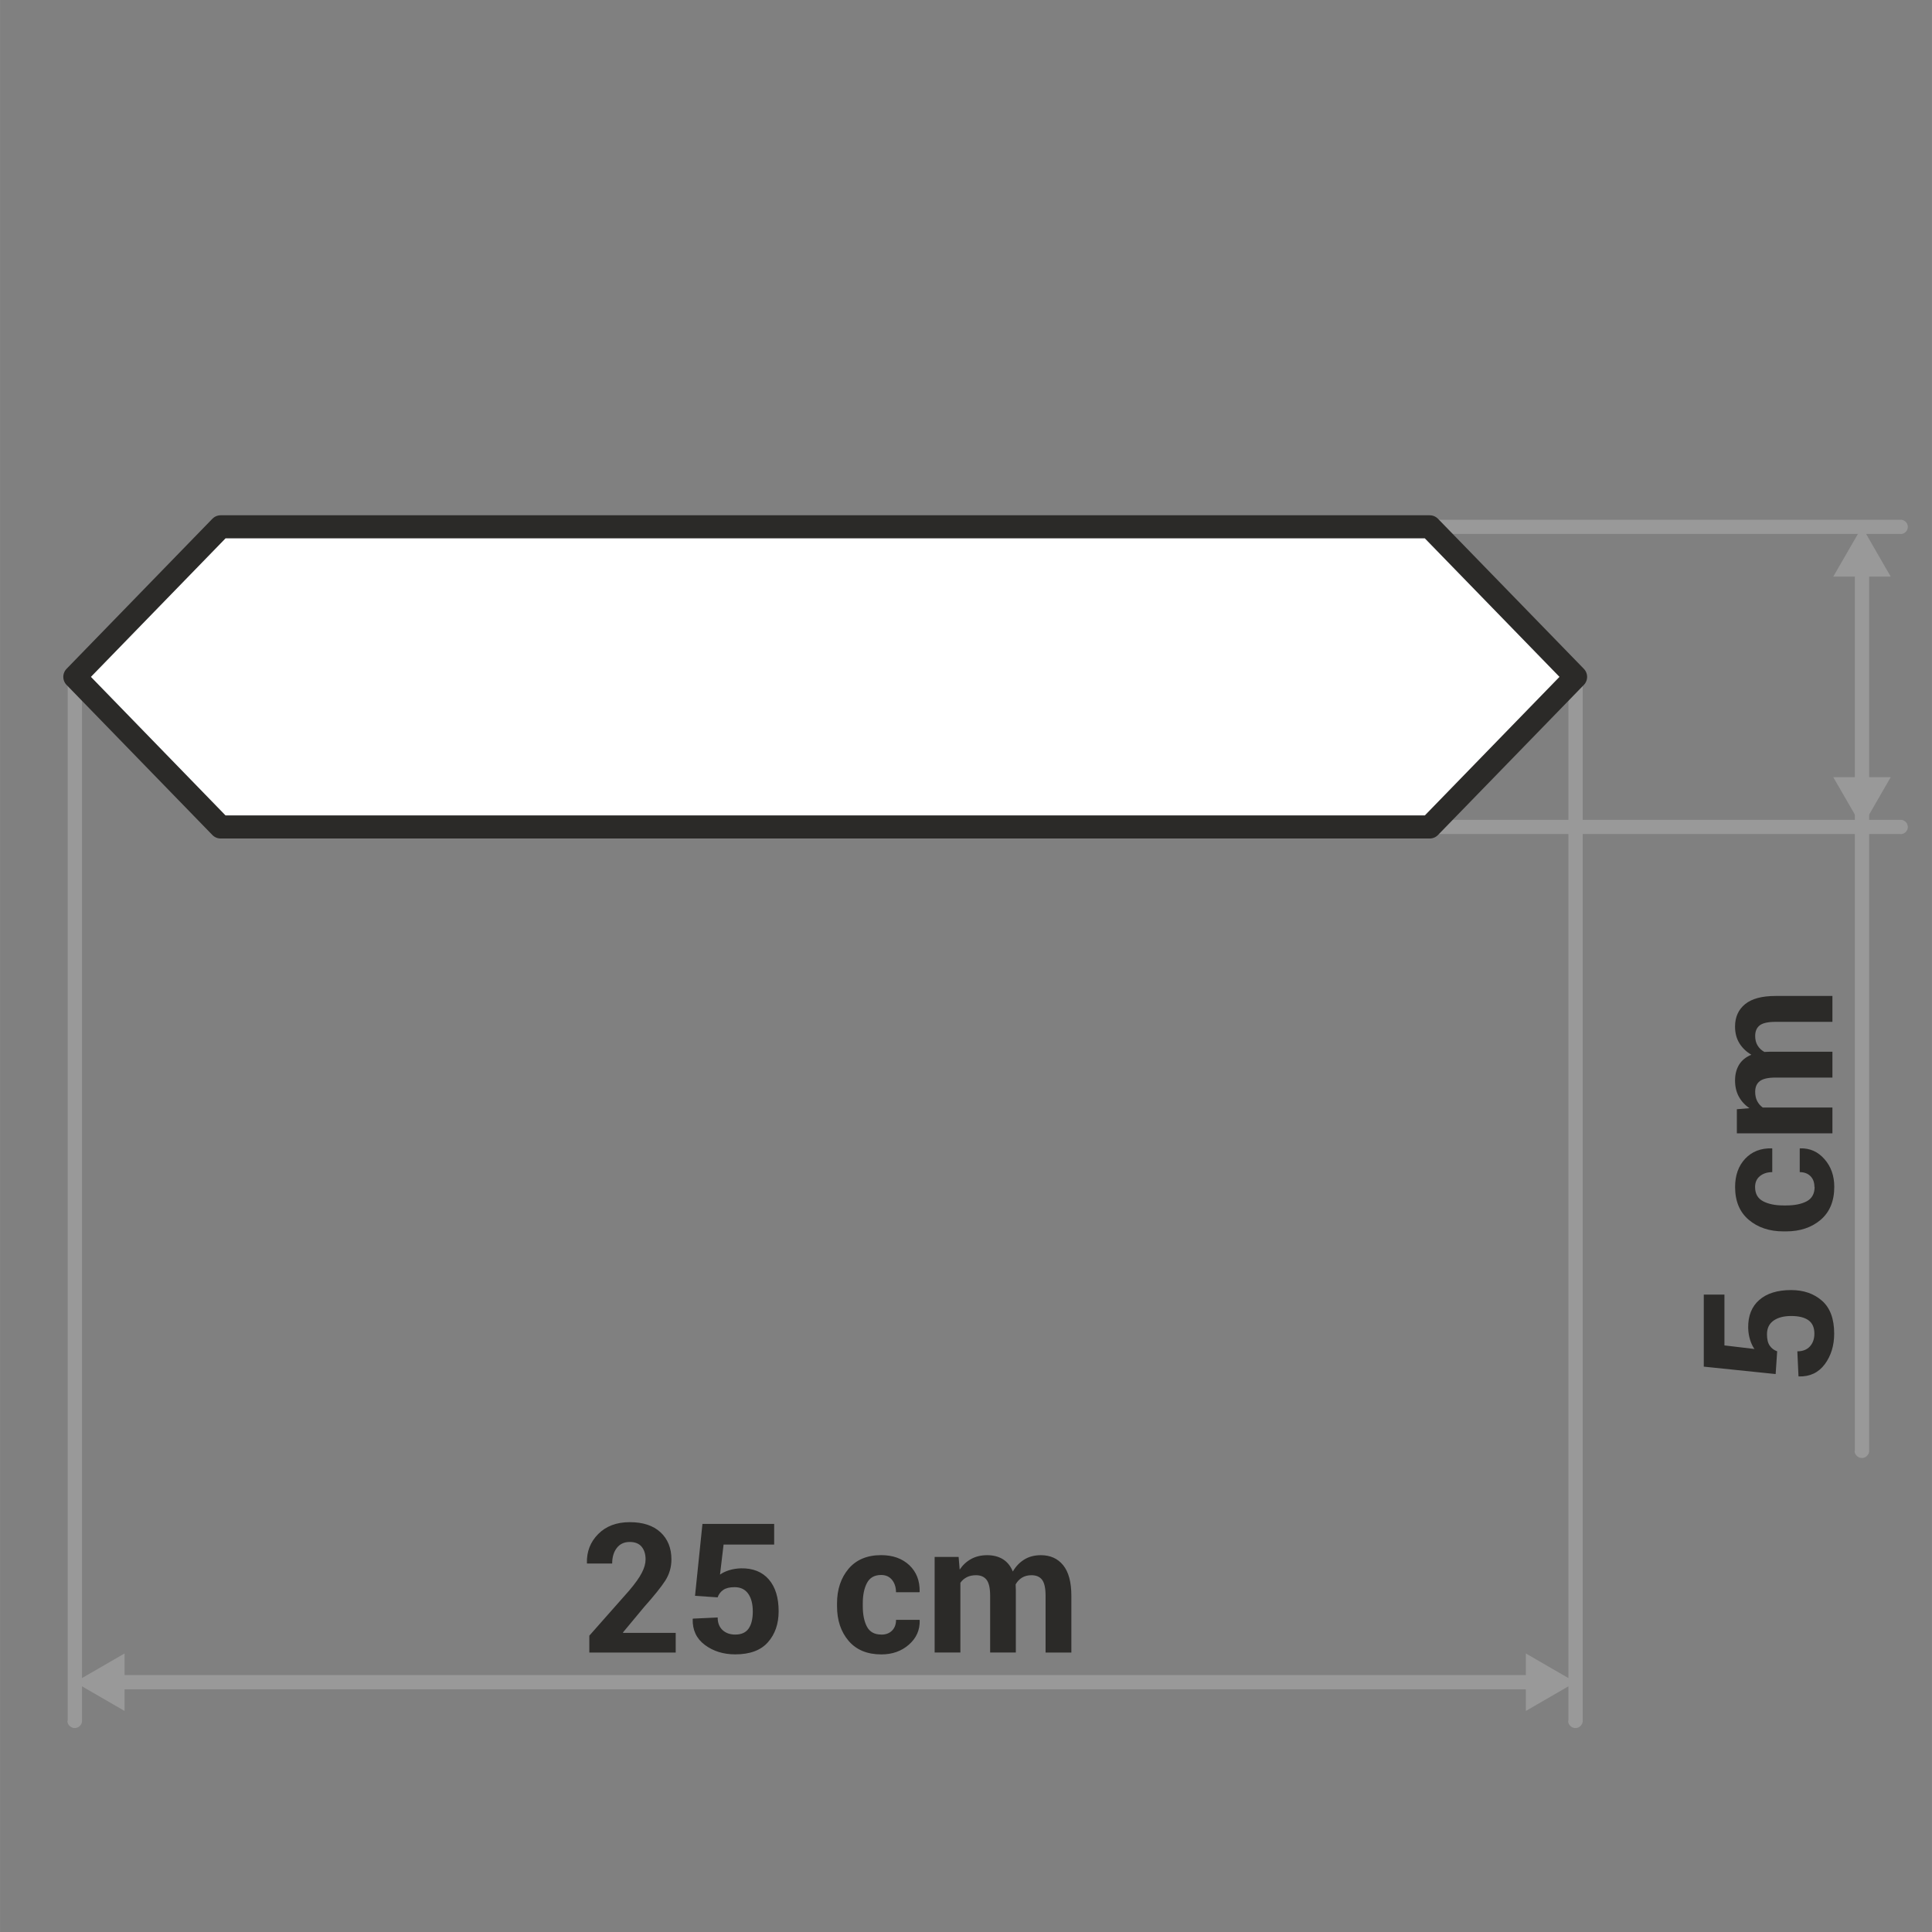
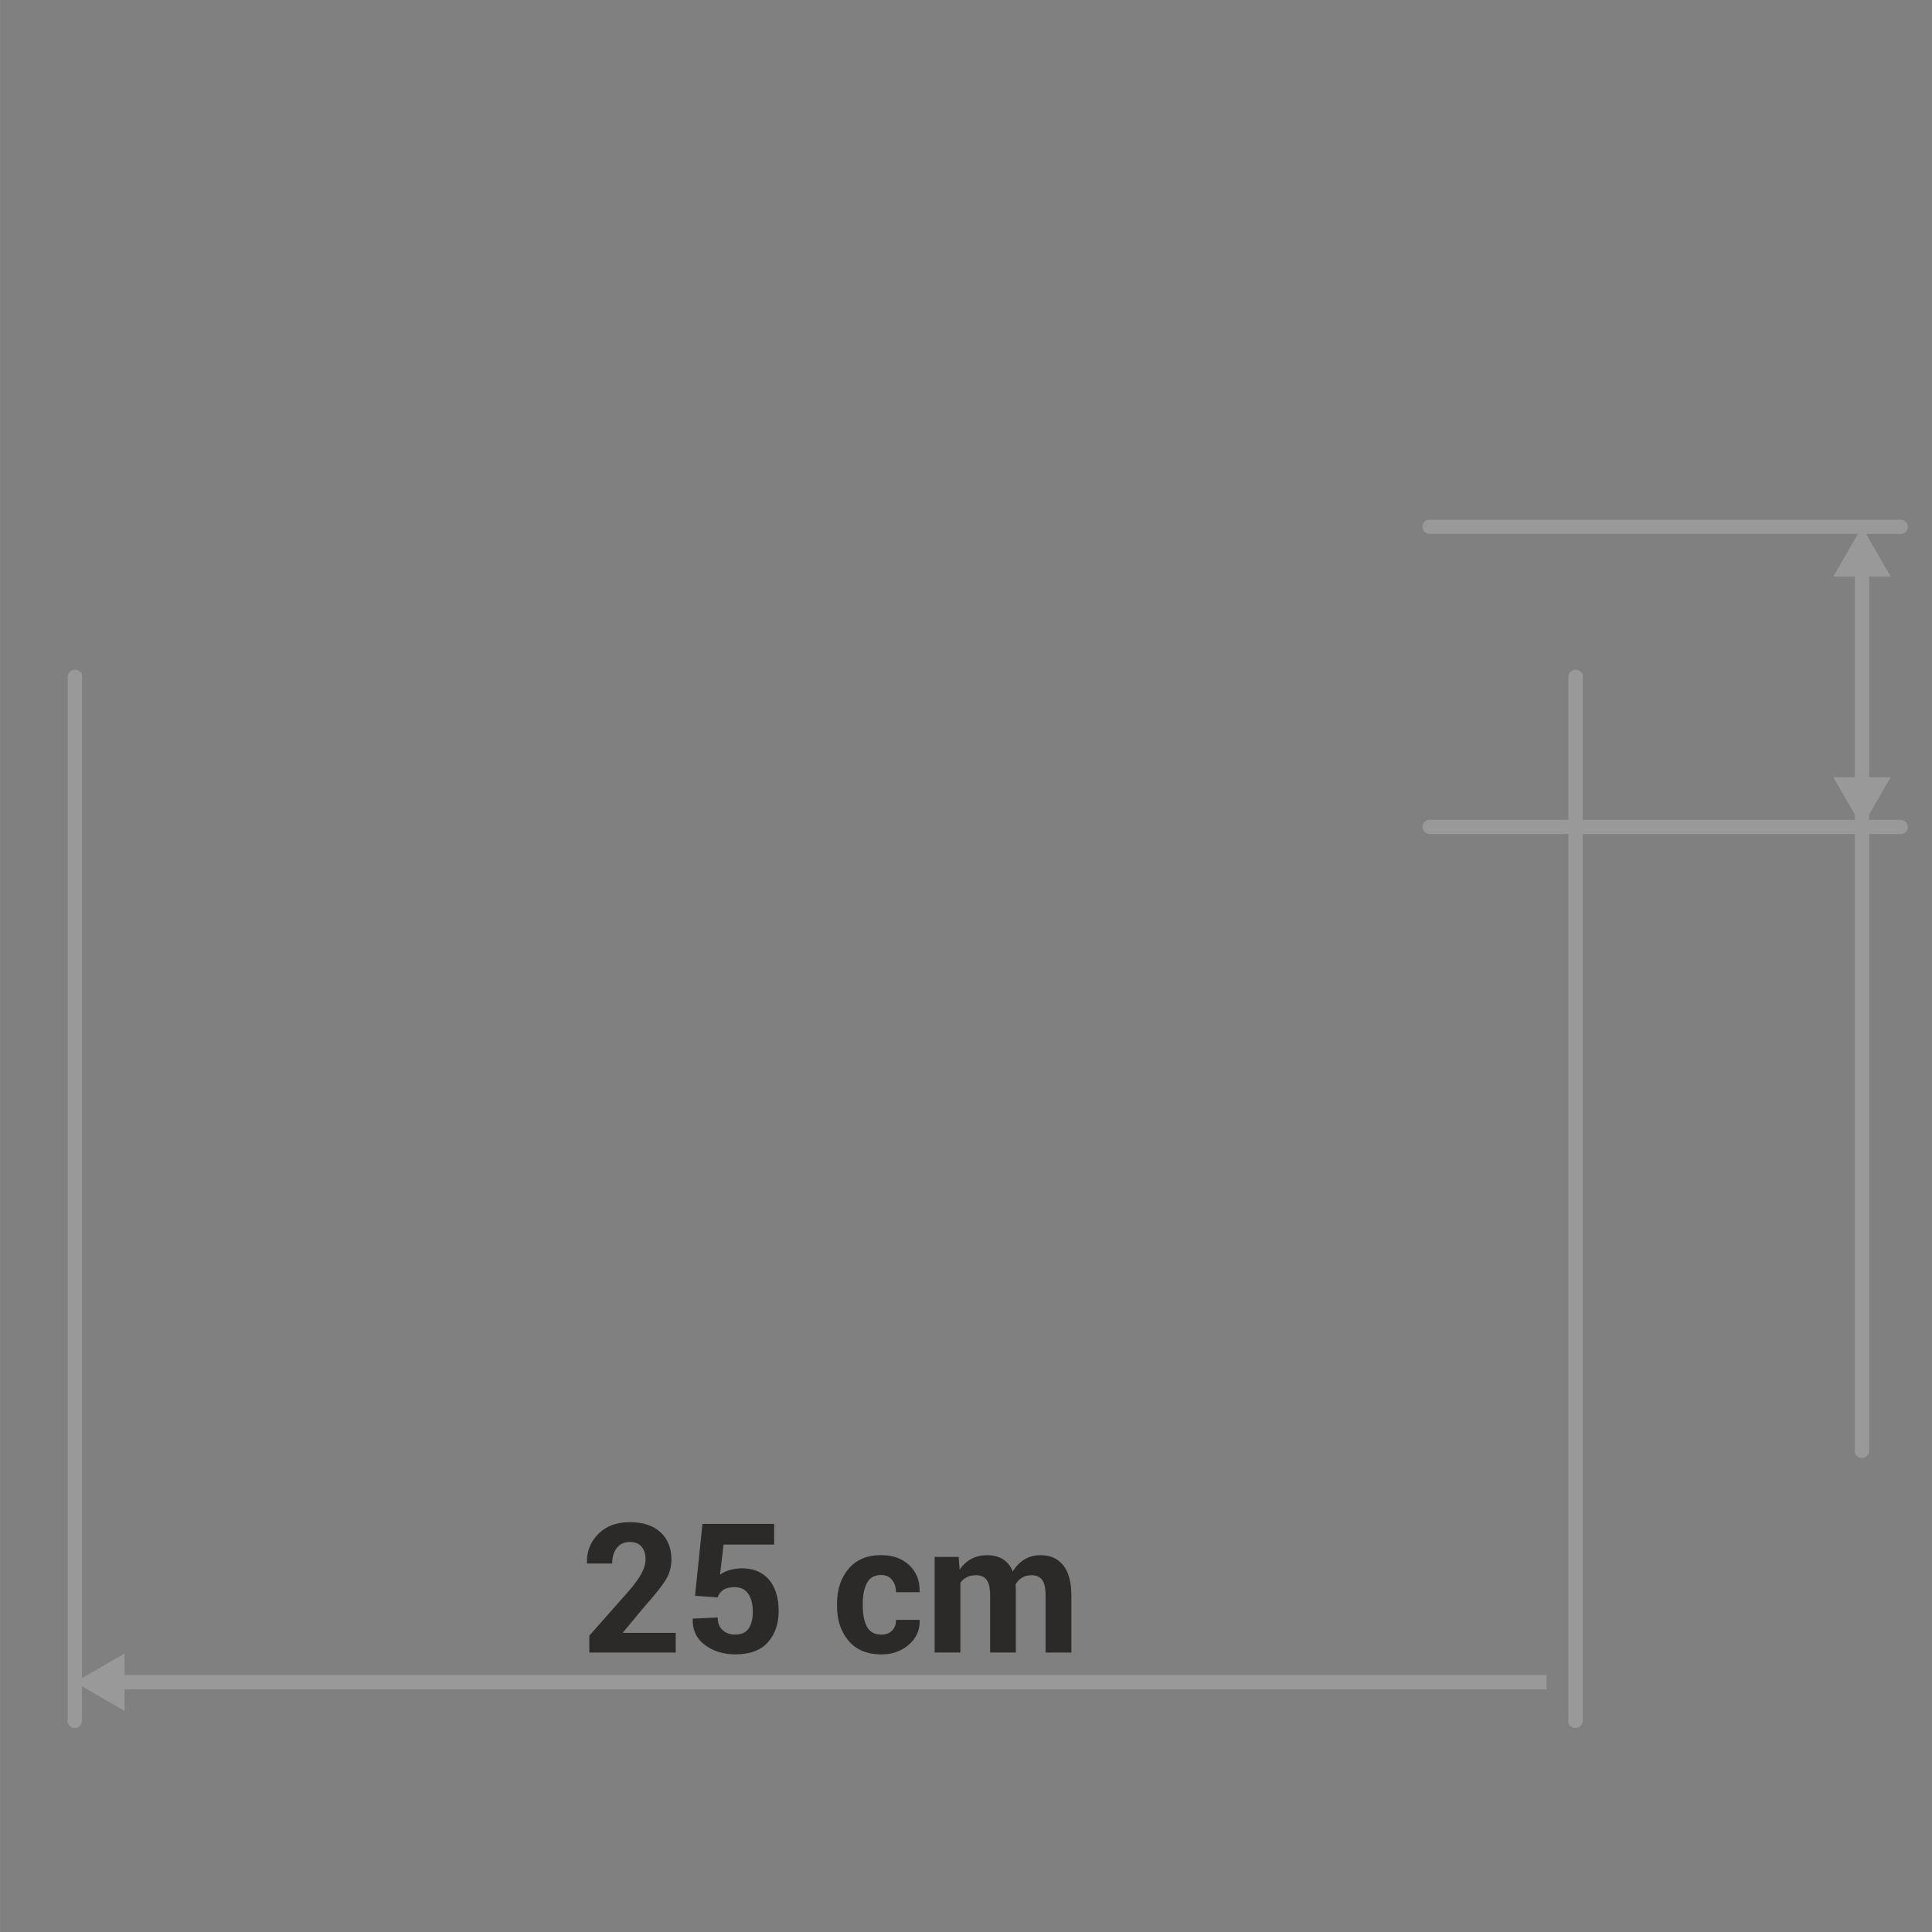
<svg xmlns="http://www.w3.org/2000/svg" xml:space="preserve" width="178px" height="178px" style="shape-rendering:geometricPrecision; text-rendering:geometricPrecision; image-rendering:optimizeQuality; fill-rule:evenodd; clip-rule:evenodd" viewBox="0 0 40.596 40.597">
  <rect x="0" y="0" width="40.596" height="40.597" fill="#808080" stroke="none" />
  <defs>
    <style type="text/css">
   
    .str0 {stroke:#2B2A28;stroke-width:0.485;stroke-linecap:round;stroke-linejoin:round}
    .fil0 {fill:none}
    .fil3 {fill:#999999}
    .fil4 {fill:white}
    .fil1 {fill:#2B2A28;fill-rule:nonzero}
    .fil2 {fill:#999999;fill-rule:nonzero}
   
  </style>
  </defs>
  <g id="Layer_x0020_1">
    <g id="_465659384">
-       <polygon id="_465659408" class="fil0" points="-0,0 -0,40.597 40.596,40.597 40.596,0 " />
      <path id="_418158752" class="fil1" d="M14.196 34.725l-1.813 0 0 -0.355 0.837 -0.947c0.125,-0.147 0.214,-0.272 0.266,-0.374 0.053,-0.102 0.079,-0.196 0.079,-0.281 0,-0.112 -0.028,-0.2 -0.083,-0.267 -0.056,-0.067 -0.14,-0.1 -0.25,-0.1 -0.118,0 -0.208,0.043 -0.273,0.128 -0.065,0.085 -0.096,0.194 -0.096,0.325l-0.527 0 -0.004 -0.011c-0.006,-0.24 0.073,-0.443 0.238,-0.609 0.165,-0.166 0.385,-0.249 0.663,-0.249 0.277,0 0.492,0.071 0.645,0.212 0.153,0.142 0.23,0.332 0.23,0.571 0,0.162 -0.043,0.31 -0.128,0.444 -0.086,0.134 -0.235,0.319 -0.445,0.555l-0.445 0.535 0.004 0.009 1.104 0 0 0.416zm0.408 -1.192l0.156 -1.511 1.507 0 0 0.434 -1.063 0 -0.075 0.631c0.051,-0.037 0.115,-0.068 0.191,-0.092 0.077,-0.024 0.16,-0.037 0.251,-0.04 0.251,-0.004 0.445,0.074 0.583,0.233 0.138,0.159 0.207,0.382 0.207,0.669 0,0.265 -0.075,0.482 -0.225,0.651 -0.149,0.17 -0.379,0.255 -0.687,0.255 -0.248,0 -0.461,-0.066 -0.638,-0.198 -0.177,-0.132 -0.262,-0.313 -0.256,-0.543l0.004 -0.01 0.521 -0.024c0,0.113 0.034,0.2 0.102,0.264 0.068,0.063 0.157,0.095 0.267,0.095 0.129,0 0.222,-0.042 0.281,-0.126 0.059,-0.085 0.088,-0.204 0.088,-0.36 0,-0.156 -0.032,-0.28 -0.096,-0.372 -0.065,-0.092 -0.16,-0.138 -0.286,-0.138 -0.104,0 -0.184,0.019 -0.239,0.058 -0.055,0.038 -0.095,0.09 -0.118,0.156l-0.477 -0.032zm3.915 0.815c0.095,0 0.169,-0.028 0.225,-0.084 0.056,-0.056 0.084,-0.132 0.084,-0.226l0.493 0 0.004 0.011c0.005,0.203 -0.07,0.373 -0.227,0.51 -0.156,0.137 -0.349,0.205 -0.579,0.205 -0.296,0 -0.526,-0.095 -0.688,-0.285 -0.162,-0.19 -0.243,-0.433 -0.243,-0.729l0 -0.056c0,-0.295 0.081,-0.537 0.242,-0.729 0.162,-0.191 0.39,-0.287 0.685,-0.287 0.245,0 0.443,0.071 0.592,0.211 0.149,0.141 0.222,0.327 0.217,0.557l-0.004 0.011 -0.493 0c0,-0.104 -0.028,-0.19 -0.083,-0.259 -0.055,-0.068 -0.131,-0.103 -0.229,-0.103 -0.139,0 -0.239,0.056 -0.298,0.168 -0.059,0.112 -0.088,0.255 -0.088,0.43l0 0.056c0,0.178 0.029,0.322 0.088,0.433 0.059,0.11 0.159,0.165 0.301,0.165zm1.624 -1.631l0.022 0.265c0.065,-0.096 0.145,-0.171 0.243,-0.224 0.097,-0.053 0.209,-0.079 0.336,-0.079 0.128,0 0.239,0.029 0.33,0.085 0.091,0.057 0.161,0.143 0.208,0.258 0.062,-0.107 0.142,-0.191 0.241,-0.252 0.099,-0.061 0.215,-0.091 0.349,-0.091 0.197,0 0.354,0.07 0.468,0.211 0.114,0.141 0.172,0.355 0.172,0.643l0 1.192 -0.542 0 0 -1.194c0,-0.161 -0.025,-0.272 -0.074,-0.336 -0.049,-0.064 -0.124,-0.095 -0.221,-0.095 -0.076,0 -0.143,0.016 -0.2,0.051 -0.056,0.034 -0.101,0.082 -0.134,0.142 0,0.023 0.001,0.044 0.002,0.06 0.001,0.017 0.002,0.034 0.002,0.051l0 1.32 -0.54 0 0 -1.194c0,-0.157 -0.025,-0.268 -0.074,-0.333 -0.05,-0.065 -0.124,-0.097 -0.223,-0.097 -0.073,0 -0.137,0.013 -0.192,0.041 -0.055,0.028 -0.101,0.067 -0.136,0.118l0 1.465 -0.541 0 0 -2.008 0.503 0z" />
      <g>
        <path id="_236828448" class="fil2" d="M39.276 30.485l-0 0.008 -0.001 0.008 -0.001 0.008 -0.001 0.007 -0.002 0.007 -0.002 0.007 -0.002 0.007 -0.003 0.007 -0.003 0.007 -0.004 0.006 -0.004 0.006 -0.004 0.006 -0.004 0.006 -0.005 0.006 -0.005 0.005 -0.005 0.005 -0.005 0.005 -0.006 0.005 -0.006 0.005 -0.006 0.004 -0.006 0.004 -0.006 0.004 -0.006 0.003 -0.007 0.003 -0.007 0.003 -0.007 0.002 -0.007 0.002 -0.007 0.002 -0.007 0.001 -0.008 0.001 -0.008 0.001 -0.008 0 -0.008 -0 -0.008 -0.001 -0.008 -0.001 -0.007 -0.001 -0.007 -0.002 -0.007 -0.002 -0.007 -0.002 -0.007 -0.003 -0.007 -0.003 -0.006 -0.003 -0.006 -0.004 -0.006 -0.004 -0.006 -0.004 -0.006 -0.005 -0.006 -0.005 -0.005 -0.005 -0.005 -0.005 -0.005 -0.005 -0.005 -0.006 -0.004 -0.006 -0.004 -0.006 -0.004 -0.006 -0.004 -0.006 -0.003 -0.007 -0.003 -0.007 -0.002 -0.007 -0.002 -0.007 -0.002 -0.007 -0.001 -0.007 -0.001 -0.008 -0.001 -0.008 -0 -0.008 0.301 0zm-0.301 -18.718l0.301 0 0 18.718 -0.301 0 0 -18.718zm0 0l0 -0.008 0.001 -0.008 0.001 -0.008 0.001 -0.007 0.002 -0.007 0.002 -0.007 0.002 -0.007 0.003 -0.007 0.003 -0.007 0.004 -0.006 0.004 -0.006 0.004 -0.006 0.004 -0.006 0.005 -0.006 0.005 -0.005 0.005 -0.005 0.005 -0.005 0.006 -0.005 0.006 -0.005 0.006 -0.004 0.006 -0.004 0.006 -0.004 0.006 -0.003 0.007 -0.003 0.007 -0.003 0.007 -0.002 0.007 -0.002 0.007 -0.002 0.007 -0.001 0.008 -0.001 0.008 -0.001 0.008 -0 0.008 0 0.008 0.001 0.008 0.001 0.007 0.001 0.007 0.002 0.007 0.002 0.007 0.002 0.007 0.003 0.007 0.003 0.006 0.003 0.006 0.004 0.006 0.004 0.006 0.004 0.006 0.005 0.006 0.005 0.005 0.005 0.005 0.005 0.005 0.005 0.005 0.006 0.004 0.006 0.004 0.006 0.004 0.006 0.004 0.006 0.003 0.007 0.003 0.007 0.002 0.007 0.002 0.007 0.002 0.007 0.001 0.007 0.001 0.008 0.001 0.008 0 0.008 -0.301 0z" />
      </g>
      <g>
-         <path class="fil2" d="M39.937 17.227l0.008 0 0.008 0.001 0.008 0.001 0.007 0.001 0.007 0.002 0.007 0.002 0.007 0.002 0.007 0.003 0.007 0.003 0.006 0.003 0.006 0.004 0.006 0.004 0.006 0.004 0.006 0.004 0.005 0.005 0.005 0.005 0.005 0.005 0.005 0.005 0.005 0.006 0.004 0.006 0.004 0.006 0.004 0.006 0.003 0.006 0.003 0.007 0.003 0.007 0.002 0.007 0.002 0.007 0.002 0.007 0.001 0.007 0.001 0.008 0.001 0.008 0 0.008 -0 0.008 -0.001 0.008 -0.001 0.008 -0.001 0.007 -0.002 0.007 -0.002 0.007 -0.002 0.007 -0.003 0.007 -0.003 0.007 -0.003 0.006 -0.004 0.006 -0.004 0.006 -0.004 0.006 -0.005 0.006 -0.005 0.005 -0.005 0.005 -0.005 0.005 -0.005 0.005 -0.006 0.004 -0.006 0.004 -0.006 0.004 -0.006 0.004 -0.006 0.003 -0.007 0.003 -0.007 0.003 -0.007 0.002 -0.007 0.002 -0.007 0.002 -0.007 0.001 -0.008 0.001 -0.008 0.001 -0.008 0 0 -0.298zm-9.895 0.298l0 -0.298 9.895 0 0 0.298 -9.895 0zm0 0l-0.008 -0 -0.008 -0.001 -0.008 -0.001 -0.007 -0.001 -0.007 -0.002 -0.007 -0.002 -0.007 -0.002 -0.007 -0.003 -0.007 -0.003 -0.006 -0.003 -0.006 -0.004 -0.006 -0.004 -0.006 -0.004 -0.006 -0.004 -0.005 -0.005 -0.005 -0.005 -0.005 -0.005 -0.005 -0.005 -0.005 -0.006 -0.004 -0.006 -0.004 -0.006 -0.004 -0.006 -0.003 -0.006 -0.003 -0.007 -0.003 -0.007 -0.002 -0.007 -0.002 -0.007 -0.002 -0.007 -0.001 -0.007 -0.001 -0.008 -0.001 -0.008 -0 -0.008 0 -0.008 0.001 -0.008 0.001 -0.008 0.001 -0.007 0.002 -0.007 0.002 -0.007 0.002 -0.007 0.003 -0.007 0.003 -0.007 0.003 -0.006 0.004 -0.006 0.004 -0.006 0.004 -0.006 0.005 -0.006 0.005 -0.005 0.005 -0.005 0.005 -0.005 0.005 -0.005 0.006 -0.004 0.006 -0.004 0.006 -0.004 0.006 -0.004 0.006 -0.003 0.007 -0.003 0.007 -0.003 0.007 -0.002 0.007 -0.002 0.007 -0.002 0.007 -0.001 0.008 -0.001 0.008 -0.001 0.008 -0 0 0.298z" />
+         <path class="fil2" d="M39.937 17.227l0.008 0 0.008 0.001 0.008 0.001 0.007 0.001 0.007 0.002 0.007 0.002 0.007 0.002 0.007 0.003 0.007 0.003 0.006 0.003 0.006 0.004 0.006 0.004 0.006 0.004 0.006 0.004 0.005 0.005 0.005 0.005 0.005 0.005 0.005 0.005 0.005 0.006 0.004 0.006 0.004 0.006 0.004 0.006 0.003 0.006 0.003 0.007 0.003 0.007 0.002 0.007 0.002 0.007 0.002 0.007 0.001 0.007 0.001 0.008 0.001 0.008 0 0.008 -0 0.008 -0.001 0.008 -0.001 0.008 -0.001 0.007 -0.002 0.007 -0.002 0.007 -0.002 0.007 -0.003 0.007 -0.003 0.007 -0.003 0.006 -0.004 0.006 -0.004 0.006 -0.004 0.006 -0.005 0.006 -0.005 0.005 -0.005 0.005 -0.005 0.005 -0.005 0.005 -0.006 0.004 -0.006 0.004 -0.006 0.004 -0.006 0.004 -0.006 0.003 -0.007 0.003 -0.007 0.003 -0.007 0.002 -0.007 0.002 -0.007 0.002 -0.007 0.001 -0.008 0.001 -0.008 0.001 -0.008 0 0 -0.298zm-9.895 0.298l0 -0.298 9.895 0 0 0.298 -9.895 0m0 0l-0.008 -0 -0.008 -0.001 -0.008 -0.001 -0.007 -0.001 -0.007 -0.002 -0.007 -0.002 -0.007 -0.002 -0.007 -0.003 -0.007 -0.003 -0.006 -0.003 -0.006 -0.004 -0.006 -0.004 -0.006 -0.004 -0.006 -0.004 -0.005 -0.005 -0.005 -0.005 -0.005 -0.005 -0.005 -0.005 -0.005 -0.006 -0.004 -0.006 -0.004 -0.006 -0.004 -0.006 -0.003 -0.006 -0.003 -0.007 -0.003 -0.007 -0.002 -0.007 -0.002 -0.007 -0.002 -0.007 -0.001 -0.007 -0.001 -0.008 -0.001 -0.008 -0 -0.008 0 -0.008 0.001 -0.008 0.001 -0.008 0.001 -0.007 0.002 -0.007 0.002 -0.007 0.002 -0.007 0.003 -0.007 0.003 -0.007 0.003 -0.006 0.004 -0.006 0.004 -0.006 0.004 -0.006 0.005 -0.006 0.005 -0.005 0.005 -0.005 0.005 -0.005 0.005 -0.005 0.006 -0.004 0.006 -0.004 0.006 -0.004 0.006 -0.004 0.006 -0.003 0.007 -0.003 0.007 -0.003 0.007 -0.002 0.007 -0.002 0.007 -0.002 0.007 -0.001 0.008 -0.001 0.008 -0.001 0.008 -0 0 0.298z" />
      </g>
-       <path class="fil1" d="M37.311 28.873l-1.51 -0.156 0 -1.514 0.434 0 0 1.068 0.631 0.075c-0.037,-0.051 -0.068,-0.115 -0.092,-0.192 -0.024,-0.077 -0.038,-0.161 -0.04,-0.252 -0.004,-0.252 0.074,-0.447 0.233,-0.586 0.159,-0.139 0.382,-0.208 0.669,-0.208 0.265,0 0.482,0.076 0.651,0.226 0.17,0.15 0.254,0.381 0.254,0.69 0,0.249 -0.065,0.463 -0.197,0.642 -0.132,0.177 -0.313,0.263 -0.543,0.257l-0.01 -0.004 -0.024 -0.524c0.113,0 0.2,-0.034 0.263,-0.102 0.063,-0.069 0.095,-0.158 0.095,-0.269 0,-0.129 -0.042,-0.223 -0.126,-0.283 -0.084,-0.059 -0.204,-0.088 -0.36,-0.088 -0.156,0 -0.28,0.032 -0.372,0.097 -0.092,0.065 -0.138,0.16 -0.138,0.287 0,0.105 0.019,0.185 0.058,0.24 0.038,0.055 0.09,0.095 0.156,0.118l-0.032 0.479zm0.815 -3.933c0,-0.095 -0.028,-0.17 -0.084,-0.226 -0.056,-0.056 -0.132,-0.084 -0.225,-0.084l0 -0.496 0.012 -0.004c0.203,-0.005 0.372,0.071 0.509,0.228 0.137,0.156 0.205,0.35 0.205,0.581 0,0.298 -0.095,0.529 -0.285,0.692 -0.19,0.162 -0.432,0.244 -0.728,0.244l-0.055 0c-0.295,0 -0.537,-0.081 -0.729,-0.243 -0.191,-0.162 -0.287,-0.392 -0.287,-0.689 0,-0.246 0.071,-0.445 0.212,-0.595 0.141,-0.15 0.327,-0.223 0.557,-0.218l0.012 0.004 0 0.496c-0.104,0 -0.19,0.028 -0.259,0.083 -0.068,0.055 -0.102,0.132 -0.102,0.23 0,0.14 0.056,0.24 0.168,0.299 0.112,0.059 0.255,0.088 0.43,0.088l0.055 0c0.178,0 0.322,-0.029 0.433,-0.088 0.11,-0.059 0.165,-0.161 0.165,-0.303zm-1.631 -1.632l0.266 -0.022c-0.096,-0.065 -0.171,-0.146 -0.224,-0.244 -0.053,-0.097 -0.079,-0.21 -0.079,-0.338 0,-0.129 0.029,-0.24 0.085,-0.332 0.057,-0.092 0.143,-0.162 0.258,-0.209 -0.107,-0.062 -0.191,-0.143 -0.252,-0.242 -0.061,-0.099 -0.091,-0.216 -0.091,-0.351 0,-0.198 0.071,-0.356 0.211,-0.47 0.141,-0.115 0.355,-0.172 0.643,-0.172l1.192 0 0 0.544 -1.193 0c-0.161,0 -0.272,0.025 -0.336,0.075 -0.063,0.05 -0.094,0.124 -0.094,0.222 0,0.077 0.016,0.144 0.051,0.2 0.034,0.057 0.082,0.102 0.142,0.135 0.024,0 0.044,-0.001 0.06,-0.002 0.017,-0.001 0.034,-0.002 0.051,-0.002l1.319 0 0 0.543 -1.193 0c-0.157,0 -0.268,0.025 -0.333,0.075 -0.065,0.05 -0.097,0.125 -0.097,0.224 0,0.073 0.013,0.137 0.041,0.193 0.028,0.055 0.067,0.101 0.118,0.137l1.464 0 0 0.543 -2.008 0 0 -0.505z" />
      <g>
        <polygon class="fil2" points="32.499,35.198 32.499,35.497 2.18,35.497 2.18,35.198 " />
      </g>
-       <polygon class="fil3" points="33.107,35.348 32.584,35.65 32.062,35.952 32.062,35.348 32.062,34.744 32.584,35.046 " />
      <polygon class="fil3" points="39.126,17.377 38.824,16.854 38.522,16.331 39.126,16.331 39.729,16.331 39.427,16.854 " />
      <polygon class="fil3" points="39.126,11.07 38.824,11.593 38.522,12.116 39.126,12.116 39.729,12.116 39.427,11.593 " />
      <polygon class="fil3" points="1.572,35.348 2.095,35.65 2.617,35.952 2.617,35.348 2.617,34.744 2.095,35.046 " />
      <g>
        <path class="fil2" d="M1.723 36.16l-0 0.008 -0.001 0.008 -0.001 0.008 -0.001 0.007 -0.002 0.007 -0.002 0.007 -0.002 0.007 -0.003 0.007 -0.003 0.007 -0.004 0.006 -0.004 0.006 -0.004 0.006 -0.004 0.006 -0.005 0.006 -0.005 0.005 -0.005 0.005 -0.005 0.005 -0.006 0.005 -0.006 0.005 -0.006 0.004 -0.006 0.004 -0.006 0.004 -0.006 0.003 -0.007 0.003 -0.007 0.003 -0.007 0.002 -0.007 0.002 -0.007 0.002 -0.007 0.001 -0.008 0.001 -0.008 0.001 -0.008 0 -0.008 -0 -0.008 -0.001 -0.008 -0.001 -0.007 -0.001 -0.007 -0.002 -0.007 -0.002 -0.007 -0.002 -0.007 -0.003 -0.007 -0.003 -0.006 -0.003 -0.006 -0.004 -0.006 -0.004 -0.006 -0.004 -0.006 -0.005 -0.006 -0.005 -0.005 -0.005 -0.005 -0.005 -0.005 -0.005 -0.005 -0.006 -0.004 -0.006 -0.004 -0.006 -0.004 -0.006 -0.004 -0.006 -0.003 -0.007 -0.003 -0.007 -0.002 -0.007 -0.002 -0.007 -0.002 -0.007 -0.001 -0.007 -0.001 -0.008 -0.001 -0.008 -0 -0.008 0.301 0zm-0.301 -21.937l0.301 0 0 21.937 -0.301 0 0 -21.937zm0 0l0 -0.008 0.001 -0.008 0.001 -0.008 0.001 -0.007 0.002 -0.007 0.002 -0.007 0.002 -0.007 0.003 -0.007 0.003 -0.007 0.004 -0.006 0.004 -0.006 0.004 -0.006 0.004 -0.006 0.005 -0.006 0.005 -0.005 0.005 -0.005 0.005 -0.005 0.006 -0.005 0.006 -0.005 0.006 -0.004 0.006 -0.004 0.006 -0.004 0.006 -0.003 0.007 -0.003 0.007 -0.003 0.007 -0.002 0.007 -0.002 0.007 -0.002 0.007 -0.001 0.008 -0.001 0.008 -0.001 0.008 -0 0.008 0 0.008 0.001 0.008 0.001 0.007 0.001 0.007 0.002 0.007 0.002 0.007 0.002 0.007 0.003 0.007 0.003 0.006 0.003 0.006 0.004 0.006 0.004 0.006 0.004 0.006 0.005 0.006 0.005 0.005 0.005 0.005 0.005 0.005 0.005 0.005 0.006 0.004 0.006 0.004 0.006 0.004 0.006 0.004 0.006 0.003 0.007 0.003 0.007 0.002 0.007 0.002 0.007 0.002 0.007 0.001 0.007 0.001 0.008 0.001 0.008 0 0.008 -0.301 0z" />
      </g>
      <g>
        <path class="fil2" d="M33.257 36.16l-0 0.008 -0.001 0.008 -0.001 0.008 -0.001 0.007 -0.002 0.007 -0.002 0.007 -0.002 0.007 -0.003 0.007 -0.003 0.007 -0.004 0.006 -0.004 0.006 -0.004 0.006 -0.004 0.006 -0.005 0.006 -0.005 0.005 -0.005 0.005 -0.005 0.005 -0.006 0.005 -0.006 0.005 -0.006 0.004 -0.006 0.004 -0.006 0.004 -0.006 0.003 -0.007 0.003 -0.007 0.003 -0.007 0.002 -0.007 0.002 -0.007 0.002 -0.007 0.001 -0.008 0.001 -0.008 0.001 -0.008 0 -0.008 -0 -0.008 -0.001 -0.008 -0.001 -0.007 -0.001 -0.007 -0.002 -0.007 -0.002 -0.007 -0.002 -0.007 -0.003 -0.007 -0.003 -0.006 -0.003 -0.006 -0.004 -0.006 -0.004 -0.006 -0.004 -0.006 -0.005 -0.006 -0.005 -0.005 -0.005 -0.005 -0.005 -0.005 -0.005 -0.005 -0.006 -0.004 -0.006 -0.004 -0.006 -0.004 -0.006 -0.004 -0.006 -0.003 -0.007 -0.003 -0.007 -0.002 -0.007 -0.002 -0.007 -0.002 -0.007 -0.001 -0.007 -0.001 -0.008 -0.001 -0.008 -0 -0.008 0.301 0zm-0.301 -21.937l0.301 0 0 21.937 -0.301 0 0 -21.937zm0 0l0 -0.008 0.001 -0.008 0.001 -0.008 0.001 -0.007 0.002 -0.007 0.002 -0.007 0.002 -0.007 0.003 -0.007 0.003 -0.007 0.004 -0.006 0.004 -0.006 0.004 -0.006 0.004 -0.006 0.005 -0.006 0.005 -0.005 0.005 -0.005 0.005 -0.005 0.006 -0.005 0.006 -0.005 0.006 -0.004 0.006 -0.004 0.006 -0.004 0.006 -0.003 0.007 -0.003 0.007 -0.003 0.007 -0.002 0.007 -0.002 0.007 -0.002 0.007 -0.001 0.008 -0.001 0.008 -0.001 0.008 -0 0.008 0 0.008 0.001 0.008 0.001 0.007 0.001 0.007 0.002 0.007 0.002 0.007 0.002 0.007 0.003 0.007 0.003 0.006 0.003 0.006 0.004 0.006 0.004 0.006 0.004 0.006 0.005 0.006 0.005 0.005 0.005 0.005 0.005 0.005 0.005 0.005 0.006 0.004 0.006 0.004 0.006 0.004 0.006 0.004 0.006 0.003 0.007 0.003 0.007 0.002 0.007 0.002 0.007 0.002 0.007 0.001 0.007 0.001 0.008 0.001 0.008 0 0.008 -0.301 0z" />
      </g>
      <g>
        <path class="fil2" d="M39.937 10.921l0.008 0 0.008 0.001 0.008 0.001 0.007 0.001 0.007 0.002 0.007 0.002 0.007 0.002 0.007 0.003 0.007 0.003 0.006 0.003 0.006 0.004 0.006 0.004 0.006 0.004 0.006 0.004 0.005 0.005 0.005 0.005 0.005 0.005 0.005 0.005 0.005 0.006 0.004 0.006 0.004 0.006 0.004 0.006 0.003 0.006 0.003 0.007 0.003 0.007 0.002 0.007 0.002 0.007 0.002 0.007 0.001 0.007 0.001 0.008 0.001 0.008 0 0.008 -0 0.008 -0.001 0.008 -0.001 0.008 -0.001 0.007 -0.002 0.007 -0.002 0.007 -0.002 0.007 -0.003 0.007 -0.003 0.007 -0.003 0.006 -0.004 0.006 -0.004 0.006 -0.004 0.006 -0.005 0.006 -0.005 0.005 -0.005 0.005 -0.005 0.005 -0.005 0.005 -0.006 0.004 -0.006 0.004 -0.006 0.004 -0.006 0.004 -0.006 0.003 -0.007 0.003 -0.007 0.003 -0.007 0.002 -0.007 0.002 -0.007 0.002 -0.007 0.001 -0.008 0.001 -0.008 0.001 -0.008 0 0 -0.298zm-9.895 0.298l0 -0.298 9.895 0 0 0.298 -9.895 0zm0 0l-0.008 -0 -0.008 -0.001 -0.008 -0.001 -0.007 -0.001 -0.007 -0.002 -0.007 -0.002 -0.007 -0.002 -0.007 -0.003 -0.007 -0.003 -0.006 -0.003 -0.006 -0.004 -0.006 -0.004 -0.006 -0.004 -0.006 -0.004 -0.005 -0.005 -0.005 -0.005 -0.005 -0.005 -0.005 -0.005 -0.005 -0.006 -0.004 -0.006 -0.004 -0.006 -0.004 -0.006 -0.003 -0.006 -0.003 -0.007 -0.003 -0.007 -0.002 -0.007 -0.002 -0.007 -0.002 -0.007 -0.001 -0.007 -0.001 -0.008 -0.001 -0.008 -0 -0.008 0 -0.008 0.001 -0.008 0.001 -0.008 0.001 -0.007 0.002 -0.007 0.002 -0.007 0.002 -0.007 0.003 -0.007 0.003 -0.007 0.003 -0.006 0.004 -0.006 0.004 -0.006 0.004 -0.006 0.005 -0.006 0.005 -0.005 0.005 -0.005 0.005 -0.005 0.005 -0.005 0.006 -0.004 0.006 -0.004 0.006 -0.004 0.006 -0.004 0.006 -0.003 0.007 -0.003 0.007 -0.003 0.007 -0.002 0.007 -0.002 0.007 -0.002 0.007 -0.001 0.008 -0.001 0.008 -0.001 0.008 -0 0 0.298z" />
      </g>
-       <polygon class="fil4 str0" points="4.636,11.07 30.042,11.07 33.107,14.223 30.042,17.377 4.636,17.377 1.572,14.223 " />
    </g>
  </g>
</svg>